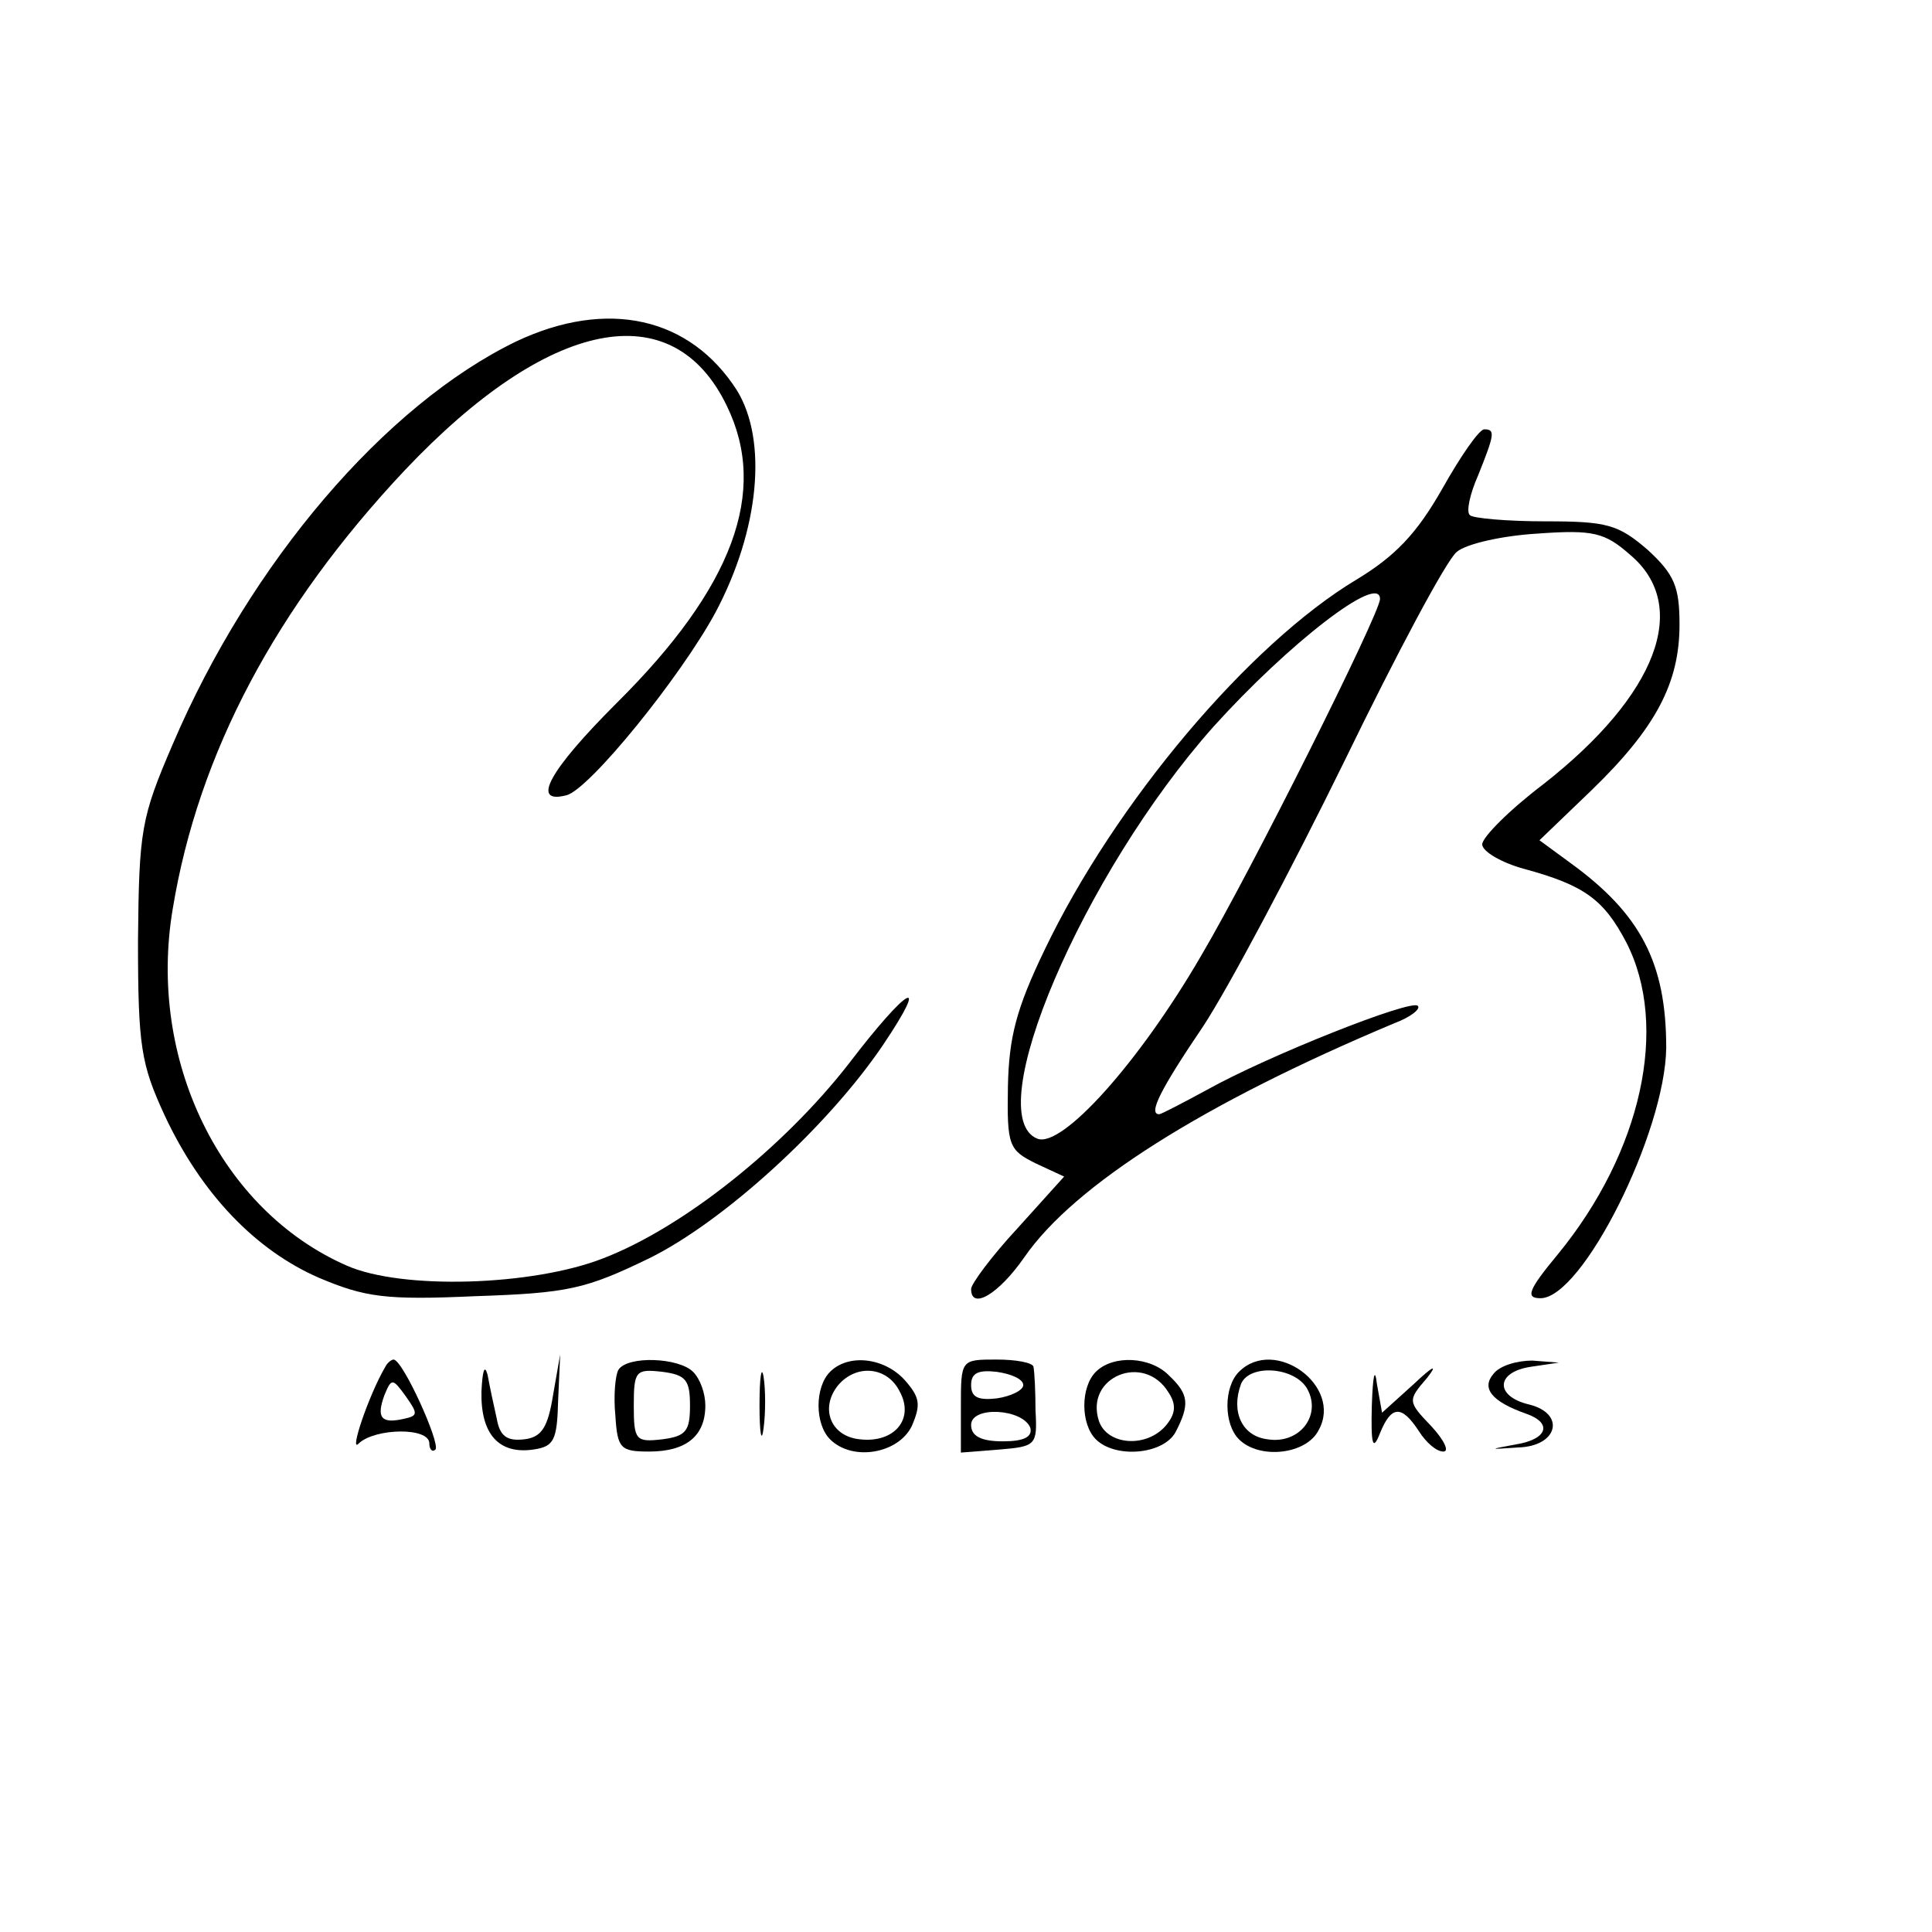
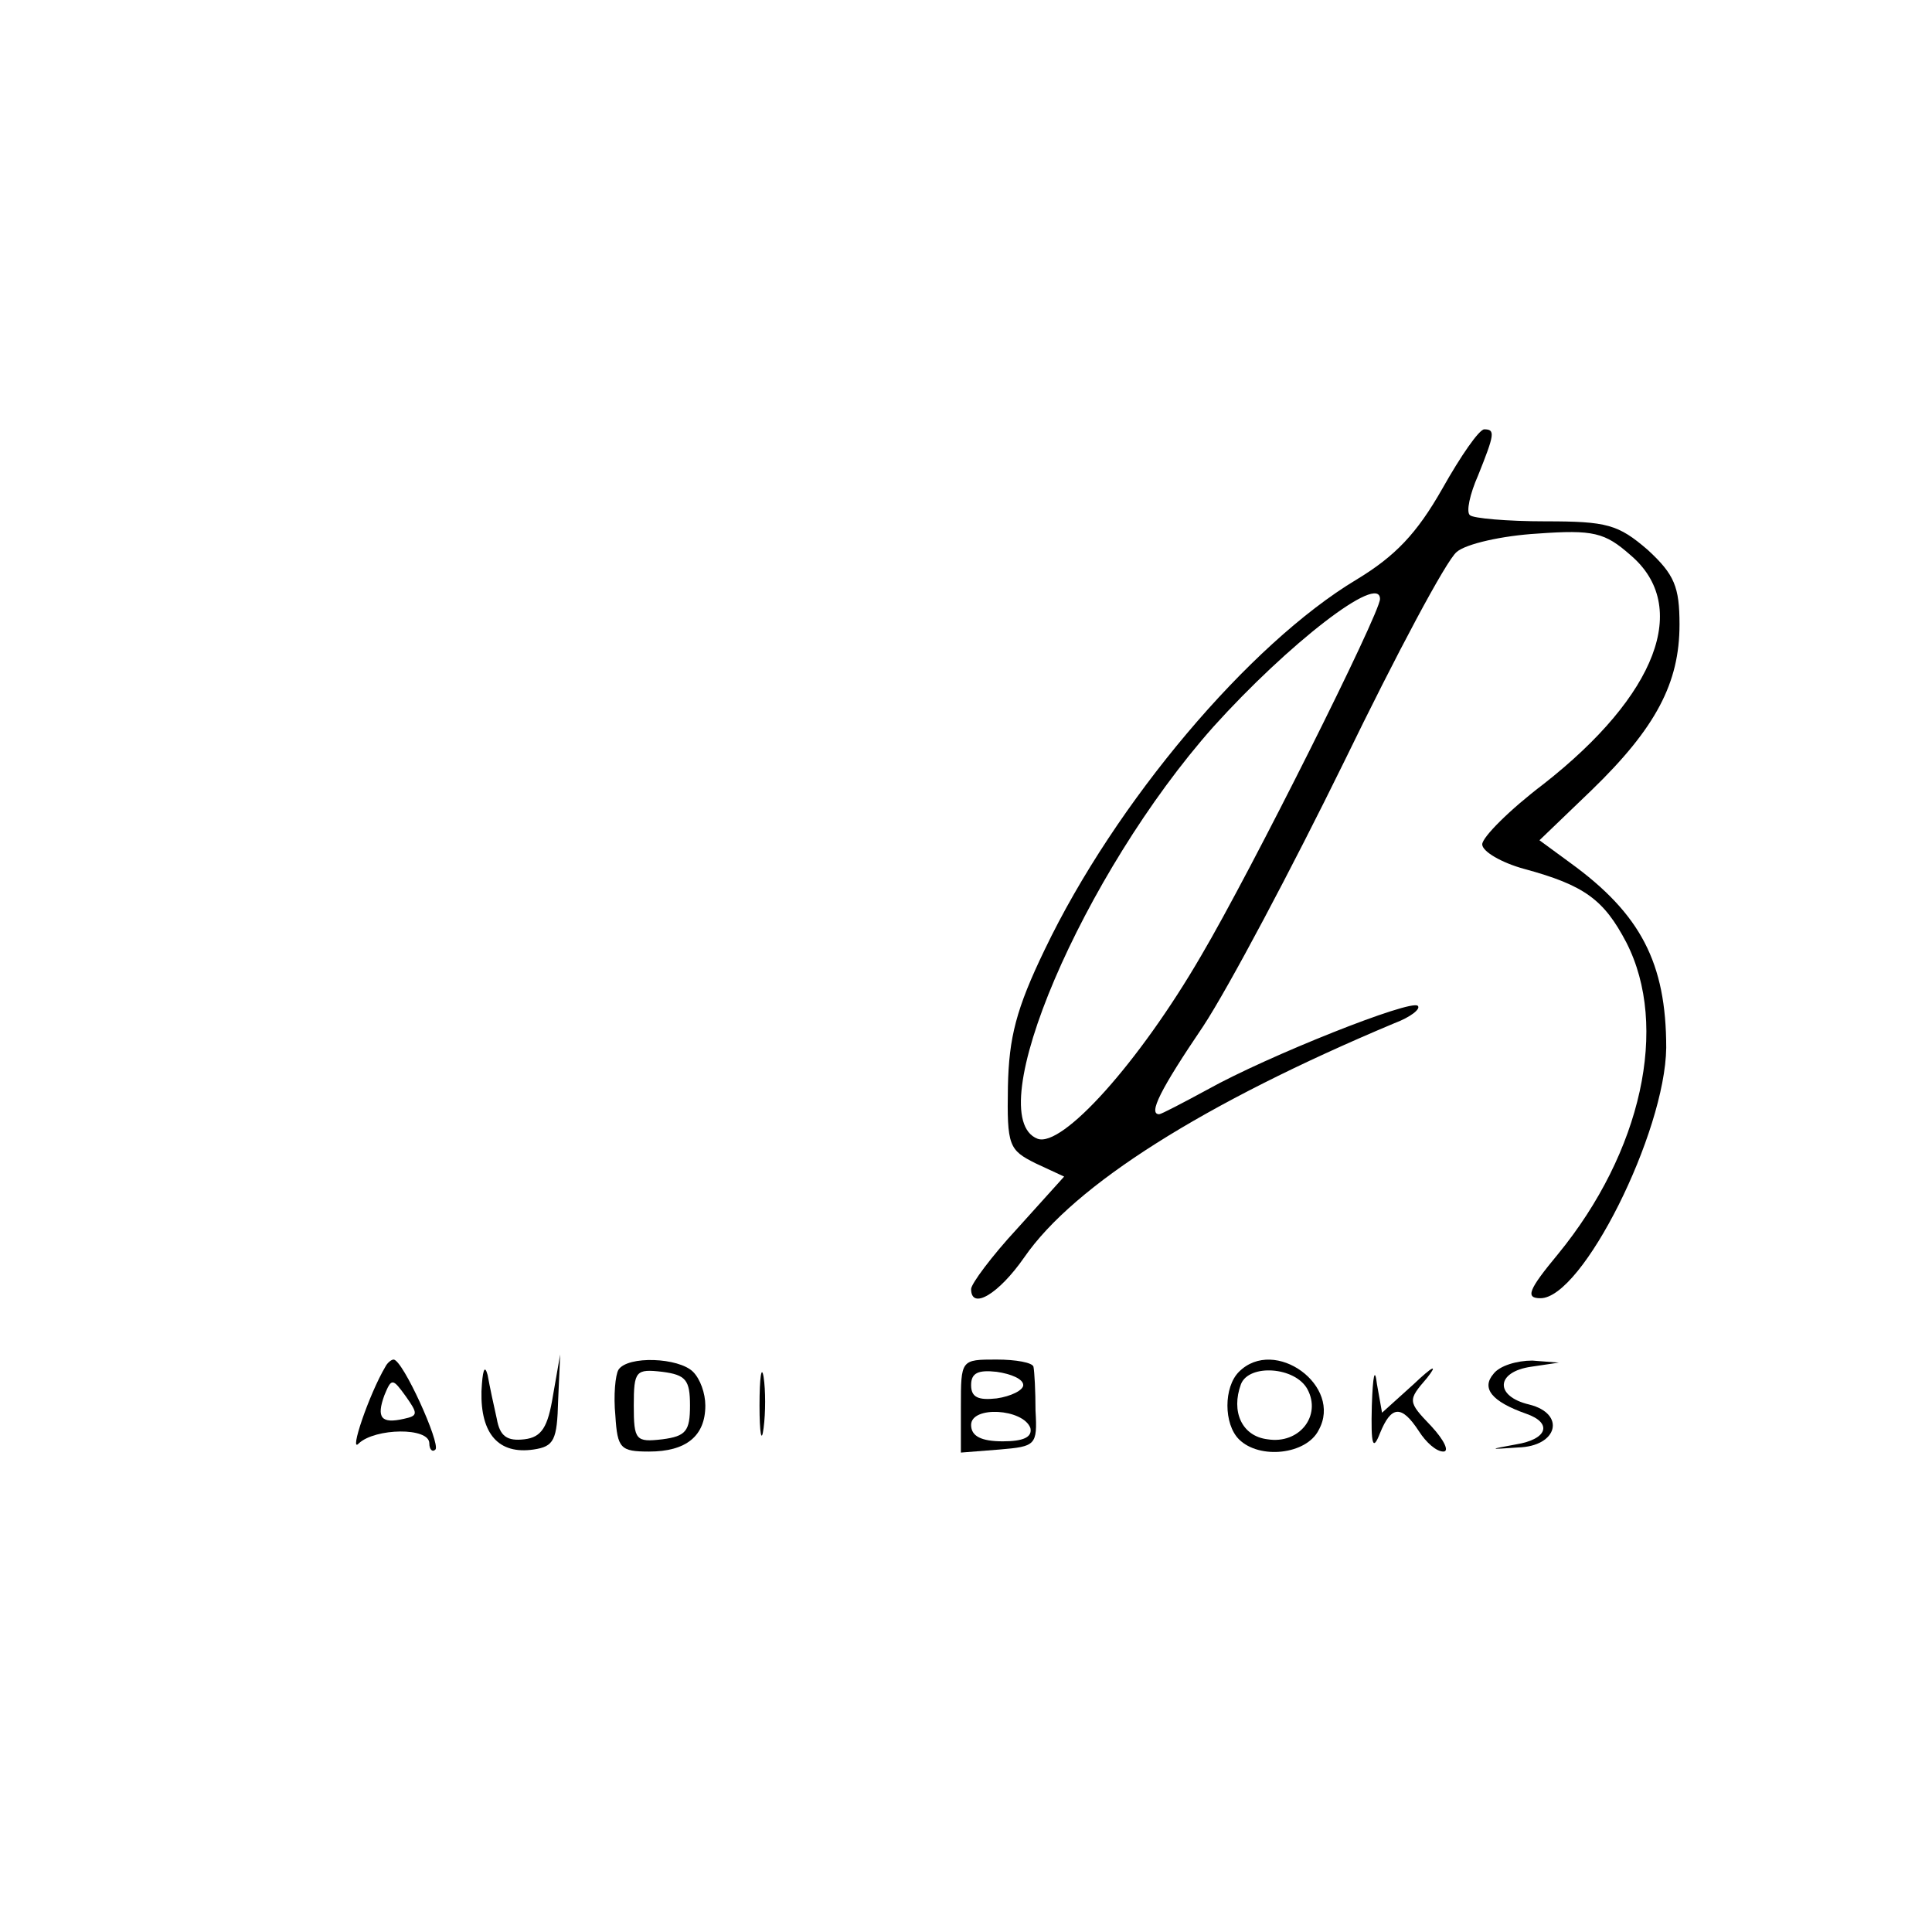
<svg xmlns="http://www.w3.org/2000/svg" version="1.0" width="189pt" height="189pt" viewBox="0 0 189 189" preserveAspectRatio="xMidYMid meet">
  <g transform="translate(0,189) scale(0.1,-0.1)" fill="#000000" stroke="none">
-     <path d="M505 1556 c-128 -62 -260 -216 -336 -394 -31 -72 -33 -84 -34 -192 0 -104 3 -121 26 -171 36 -77 89 -132 151 -159 45 -19 65 -22 153 -18 91 3 108 7 170 37 73 36 175 129 229 209 47 70 24 57 -34 -19 -64 -82 -162 -160 -240 -190 -69 -27 -197 -31 -251 -7 -123 54 -195 201 -170 349 25 152 101 295 227 429 141 149 262 173 315 63 41 -84 6 -178 -108 -291 -66 -66 -84 -99 -49 -90 22 5 112 116 146 179 43 81 51 168 21 217 -46 72 -127 90 -216 48z" />
    <path d="M1411 1412 c-25 -44 -46 -66 -84 -89 -105 -63 -236 -218 -305 -362 -28 -58 -35 -86 -36 -134 -1 -58 1 -62 27 -75 l28 -13 -46 -51 c-25 -27 -45 -54 -45 -59 0 -21 27 -5 52 31 49 71 176 151 362 229 16 6 26 14 23 17 -6 7 -147 -49 -206 -82 -24 -13 -45 -24 -47 -24 -11 0 1 24 43 86 25 38 87 155 138 259 51 105 100 197 110 205 9 8 45 16 79 18 55 4 66 1 91 -21 59 -50 26 -137 -85 -224 -33 -25 -60 -52 -60 -59 0 -7 19 -18 41 -24 59 -16 78 -30 100 -72 42 -82 15 -205 -67 -305 -29 -35 -32 -43 -17 -43 41 0 122 162 123 245 0 83 -25 131 -94 181 l-30 22 51 49 c63 61 86 105 86 162 0 37 -5 49 -31 73 -29 25 -40 28 -100 28 -38 0 -71 3 -74 6 -4 3 0 21 8 39 16 40 17 45 6 45 -5 0 -23 -26 -41 -58z m-61 -108 c0 -14 -126 -266 -175 -349 -61 -105 -136 -188 -160 -179 -57 22 44 259 172 403 73 81 163 151 163 125z" />
    <path d="M377 553 c-16 -27 -36 -86 -26 -75 16 15 69 16 69 0 0 -6 3 -9 6 -6 5 6 -32 88 -41 88 -2 0 -6 -3 -8 -7z m18 -51 c-22 -5 -27 1 -19 23 7 17 8 17 21 -1 12 -17 12 -19 -2 -22z" />
    <path d="M471 529 c-1 -42 17 -62 51 -57 20 3 23 9 24 48 l2 45 -7 -40 c-5 -31 -11 -41 -28 -43 -17 -2 -24 3 -27 20 -3 13 -7 32 -9 43 -3 11 -5 4 -6 -16z" />
    <path d="M605 550 c-3 -5 -5 -25 -3 -45 2 -32 5 -35 33 -35 36 0 55 15 55 45 0 12 -5 26 -12 33 -14 14 -64 16 -73 2z m70 -35 c0 -25 -4 -30 -27 -33 -26 -3 -28 -1 -28 33 0 34 2 36 28 33 23 -3 27 -8 27 -33z" />
    <path d="M743 515 c0 -27 2 -38 4 -22 2 15 2 37 0 50 -2 12 -4 0 -4 -28z" />
-     <path d="M812 548 c-15 -15 -15 -51 0 -66 22 -22 67 -14 80 13 9 21 8 28 -7 45 -20 22 -55 26 -73 8z m68 -19 c15 -27 -5 -51 -39 -47 -29 3 -39 31 -21 53 18 21 48 18 60 -6z" />
    <path d="M940 514 l0 -45 38 3 c35 3 37 4 35 38 0 19 -1 38 -2 43 -1 4 -17 7 -36 7 -35 0 -35 0 -35 -46z m61 21 c0 -5 -12 -11 -26 -13 -18 -2 -25 1 -25 13 0 12 7 15 25 13 14 -2 26 -7 26 -13z m7 -42 c2 -9 -7 -13 -27 -13 -21 0 -31 5 -31 16 0 19 51 16 58 -3z" />
-     <path d="M1072 548 c-15 -15 -15 -51 0 -66 19 -19 66 -15 78 7 14 27 13 37 -6 55 -18 19 -55 21 -72 4z m71 -20 c8 -12 7 -21 -2 -32 -19 -23 -58 -20 -66 4 -14 43 44 67 68 28z" />
    <path d="M1212 548 c-15 -15 -15 -51 0 -66 20 -20 66 -15 78 9 24 43 -43 92 -78 57z m67 -17 c14 -26 -8 -54 -39 -49 -25 3 -36 27 -26 54 8 20 53 17 65 -5z" />
    <path d="M1342 515 c-1 -39 1 -45 8 -27 11 27 21 28 38 2 7 -11 17 -20 24 -20 6 0 1 11 -12 25 -23 24 -23 25 -4 47 11 14 6 12 -13 -6 l-31 -28 -5 28 c-2 17 -4 9 -5 -21z" />
    <path d="M1461 546 c-12 -14 -2 -27 32 -39 26 -9 21 -25 -10 -30 -27 -5 -27 -5 2 -3 39 1 47 33 11 42 -34 8 -33 32 2 37 l27 4 -26 2 c-15 0 -32 -5 -38 -13z" />
  </g>
</svg>